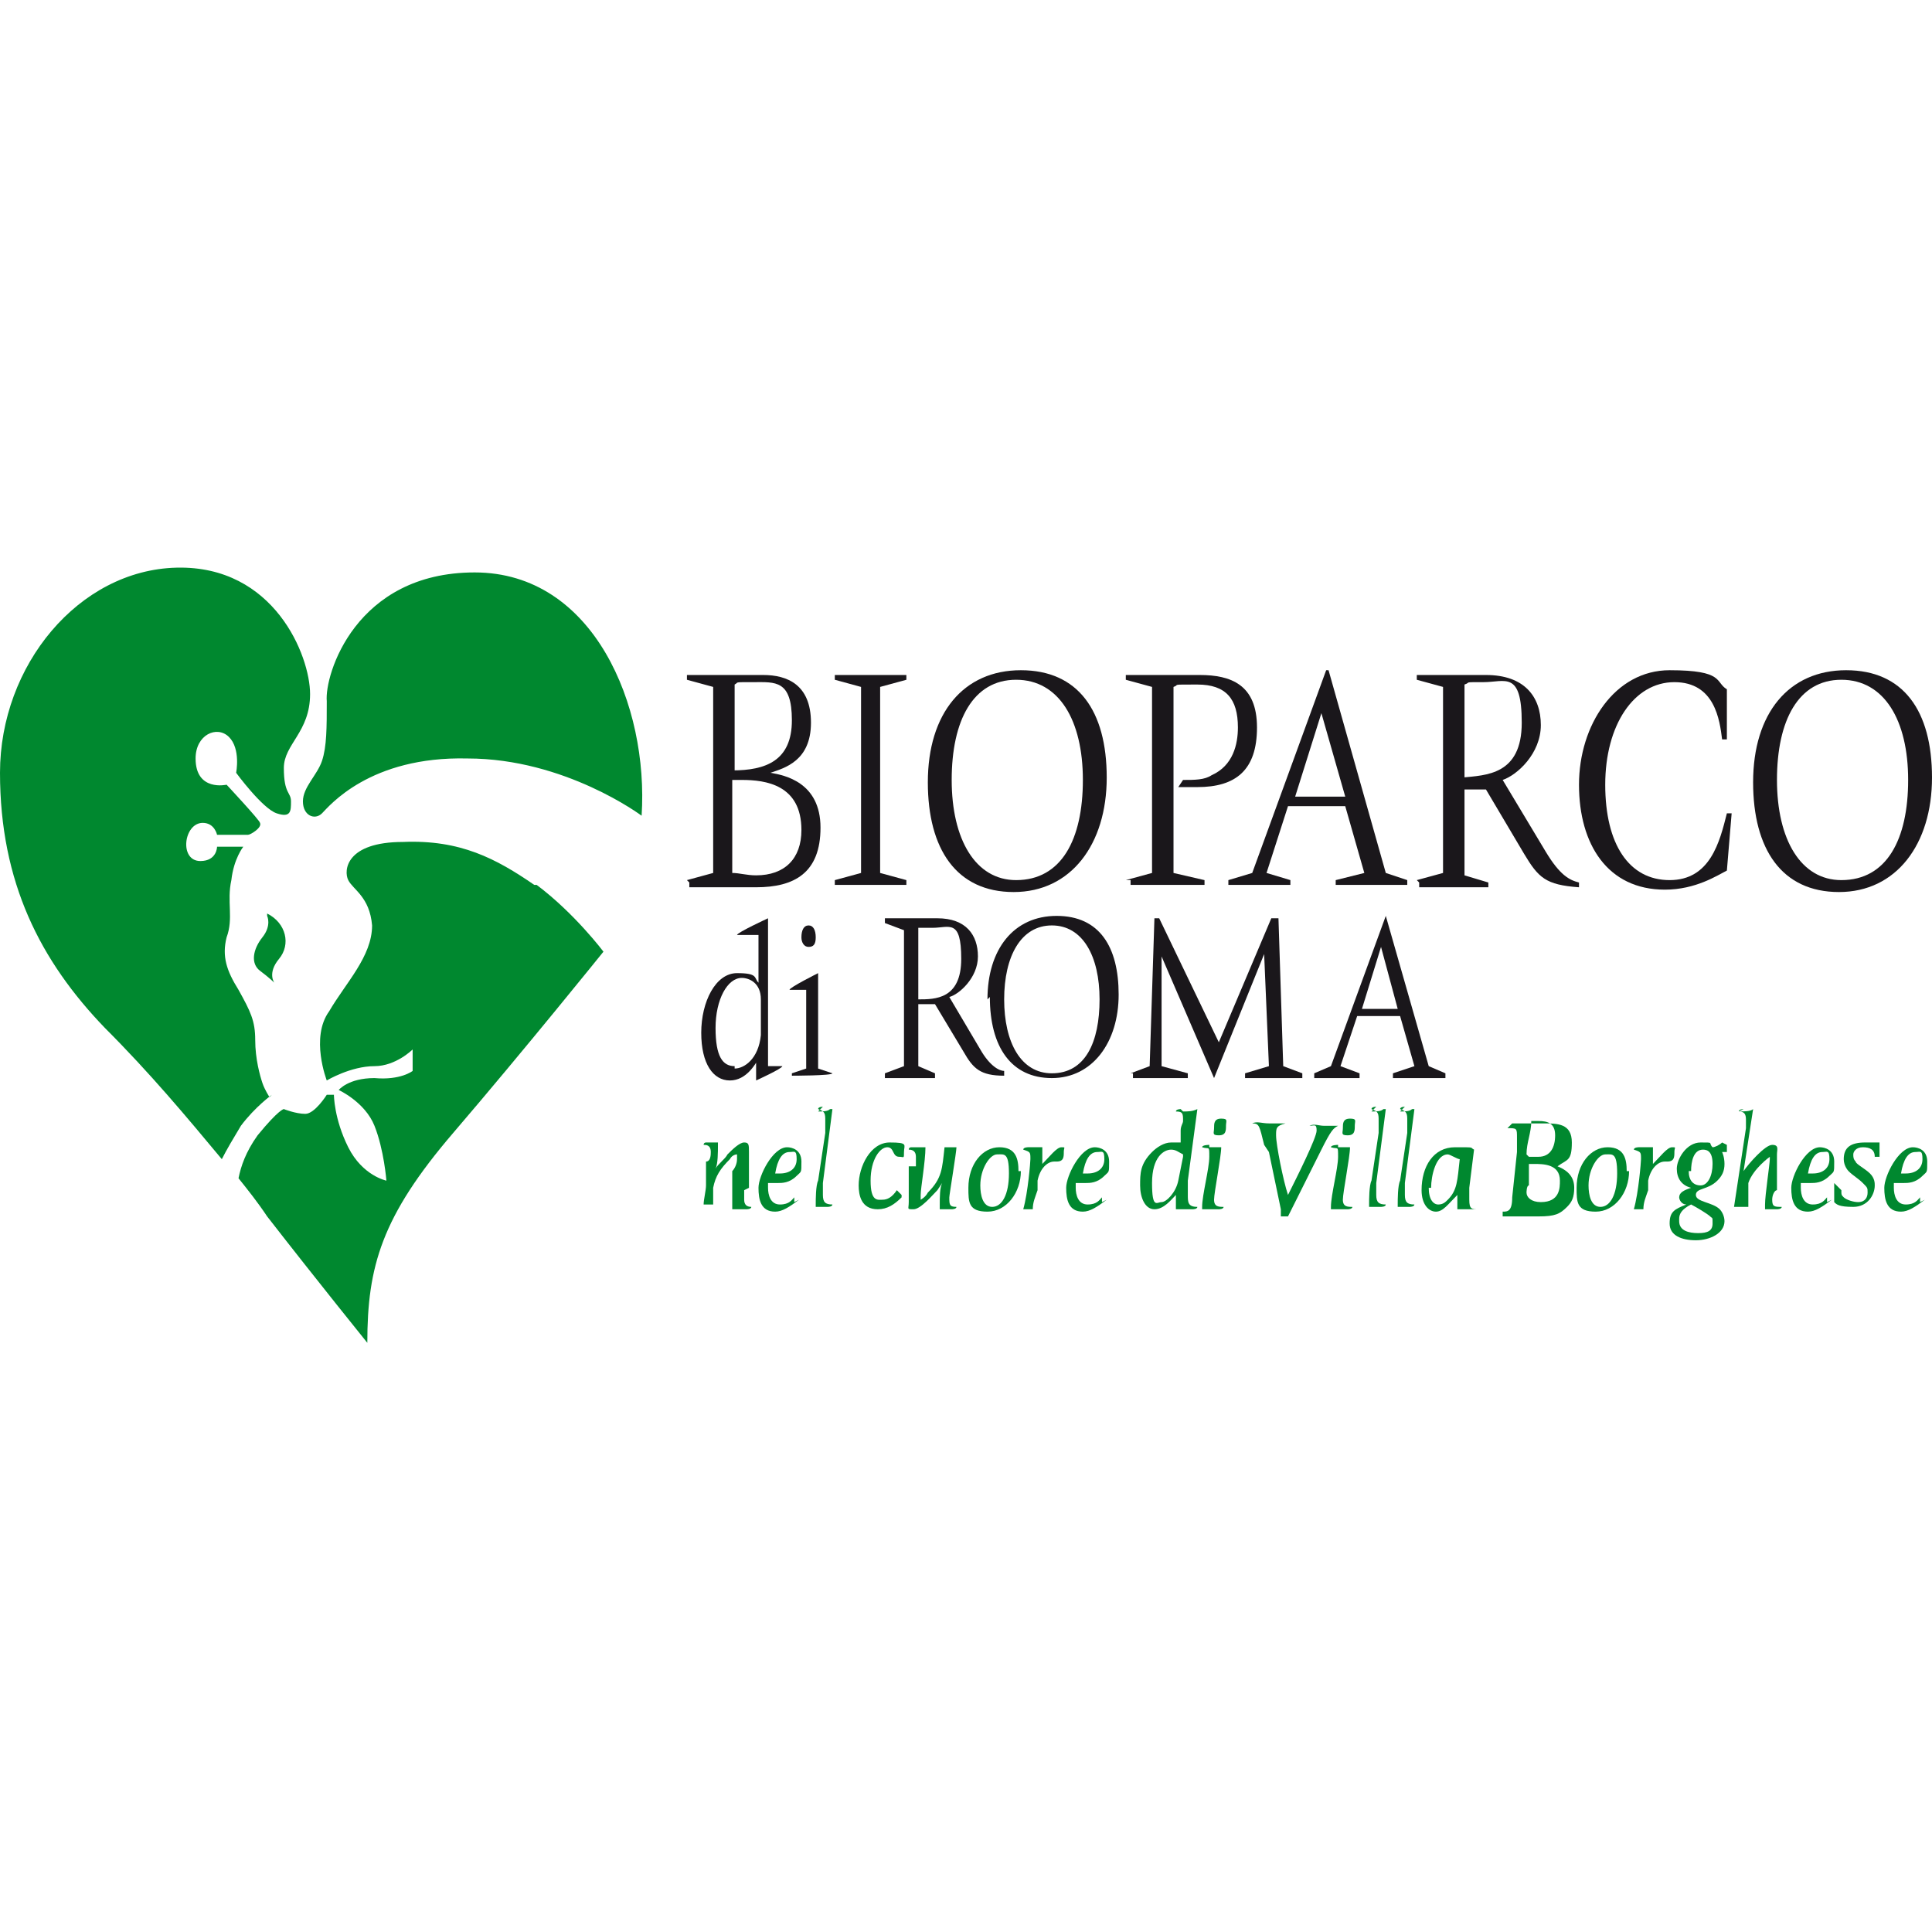
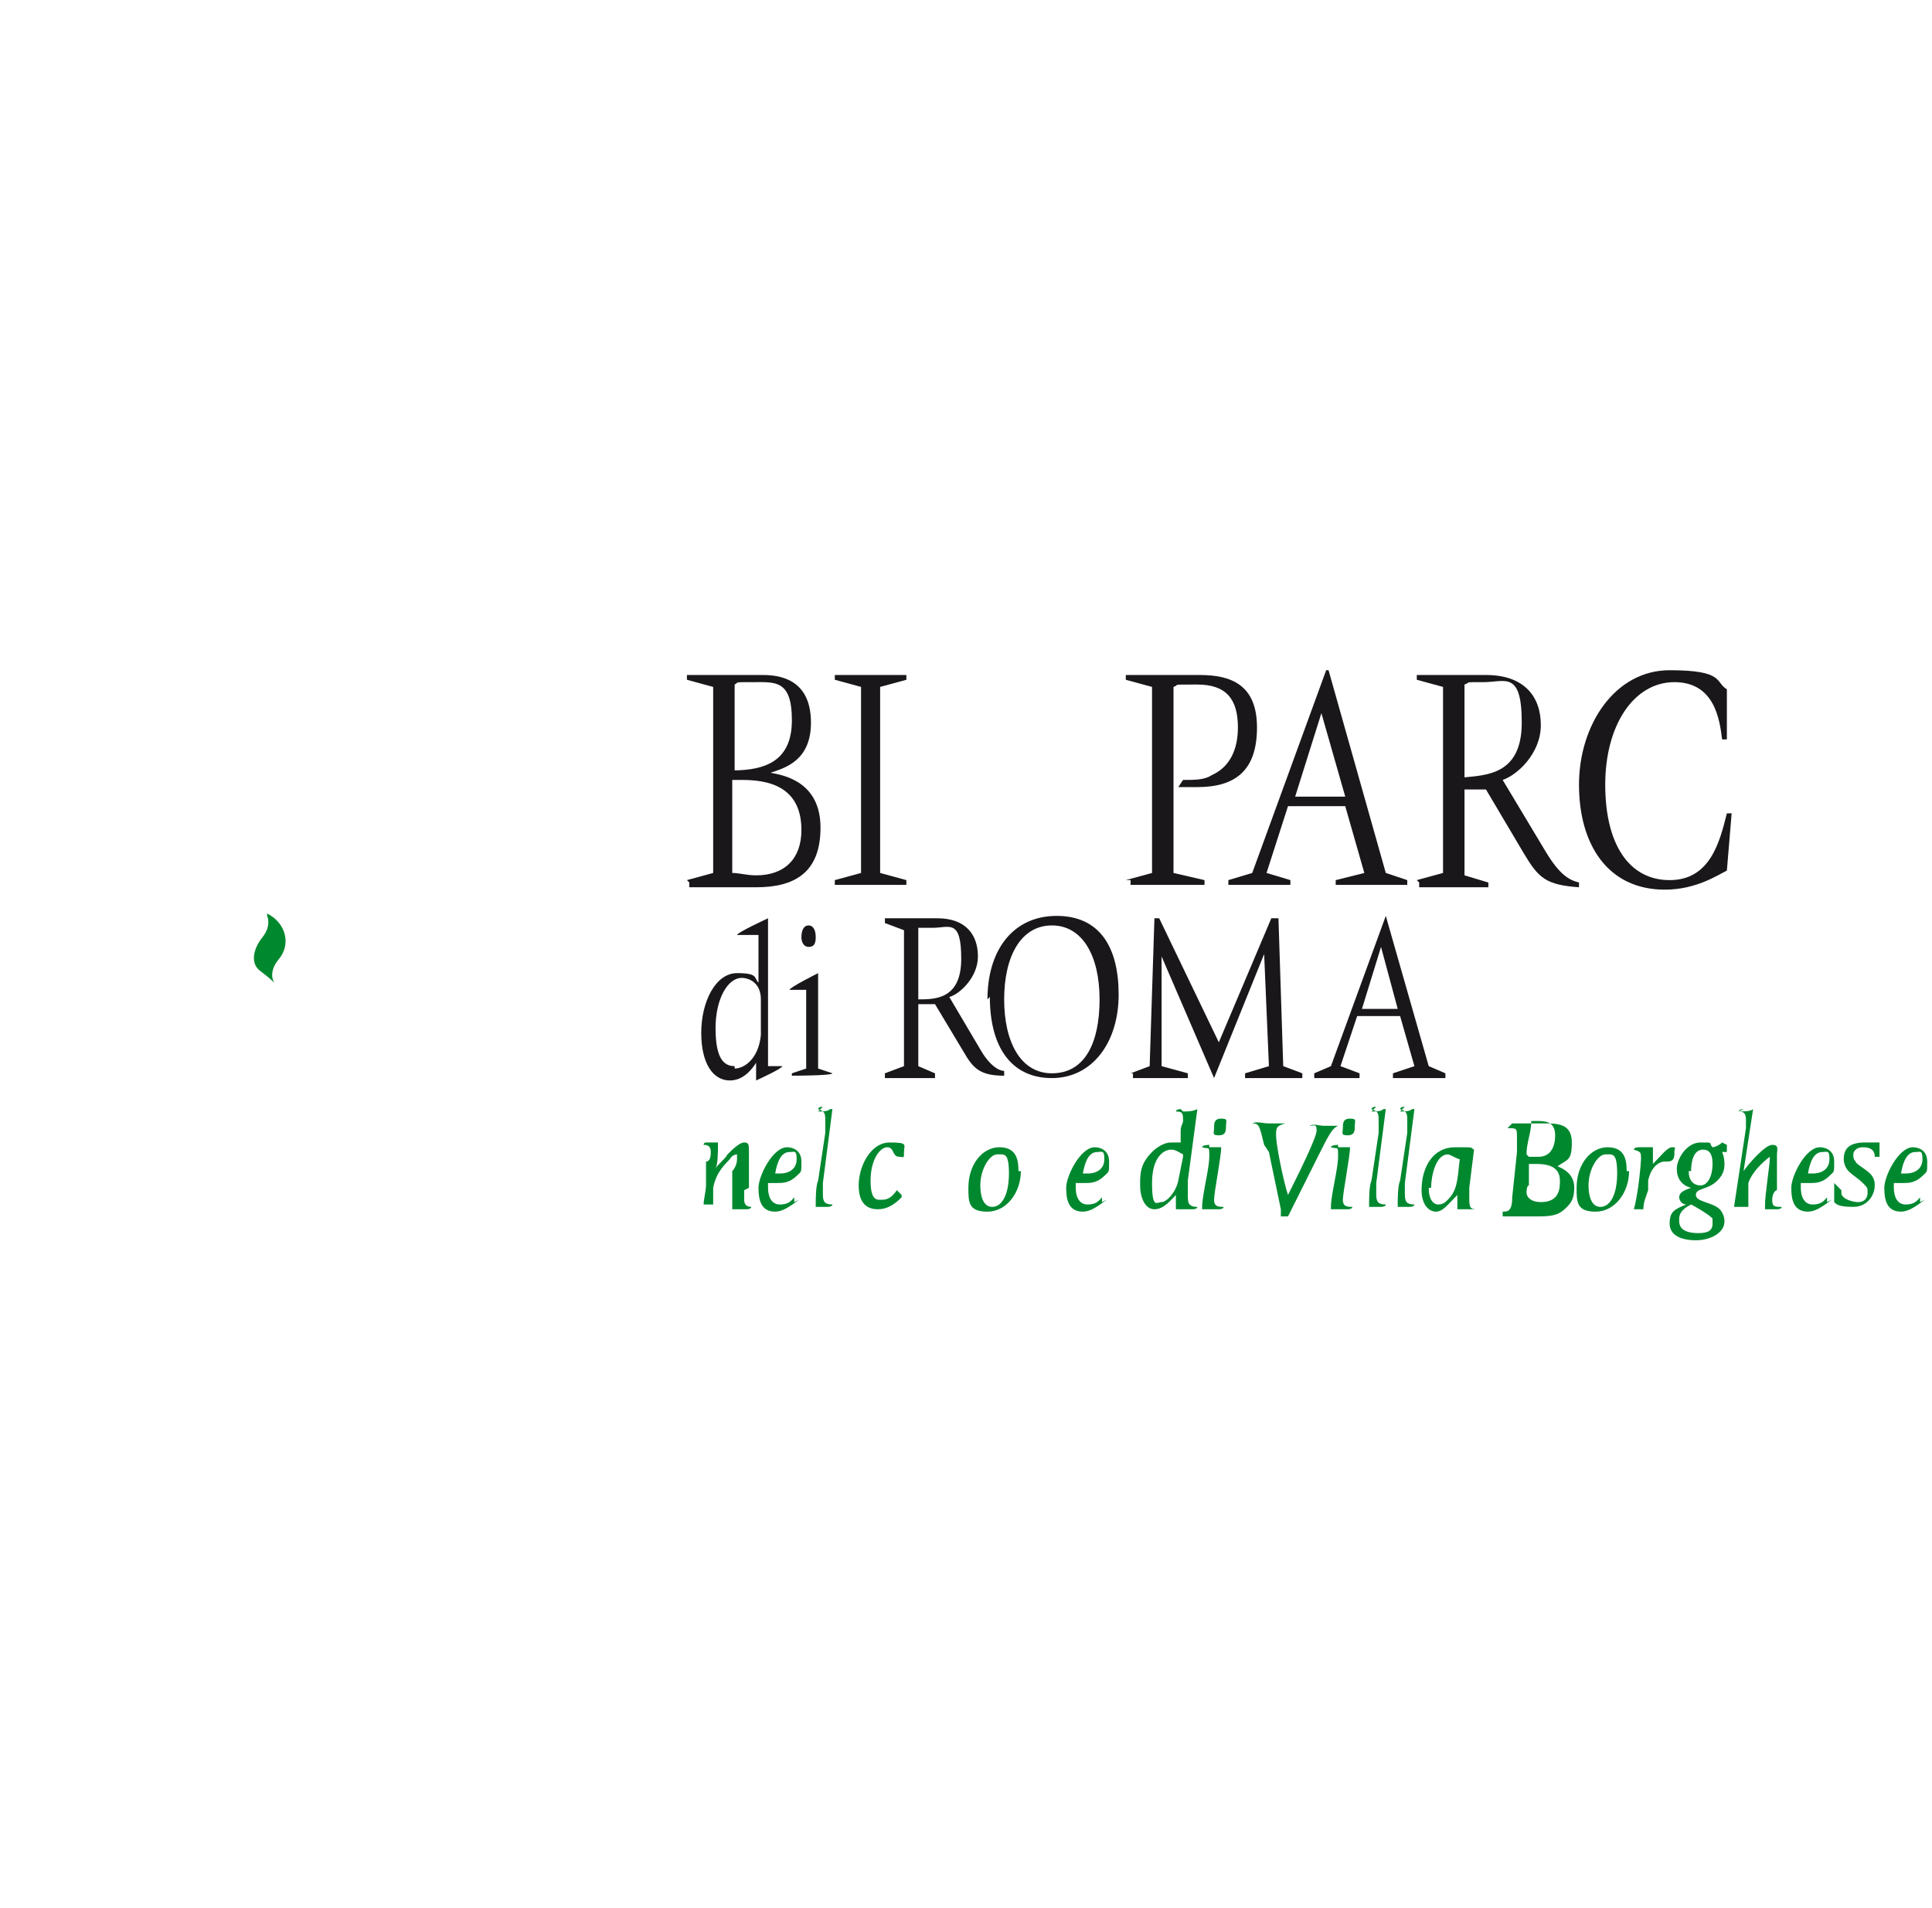
<svg xmlns="http://www.w3.org/2000/svg" id="Livello_1" data-name="Livello 1" width="81" height="80" viewBox="0 0 81 80">
  <defs>
    <style>
      .cls-1 {
        fill: #1a171b;
      }

      .cls-2 {
        fill-rule: evenodd;
      }

      .cls-2, .cls-3 {
        fill: #00882f;
      }
    </style>
  </defs>
  <path class="cls-1" d="M28.8,36.9l1.1-.3v-7.8l-1.1-.3v-.2h3.2c1,0,2,.4,2,2s-1.1,1.9-1.7,2.1h0c.6,.1,2.1,.4,2.1,2.3s-1.1,2.5-2.7,2.5h-2.8v-.2Zm1.9-4.6c1.4,0,2.5-.4,2.5-2.1s-.7-1.6-1.6-1.6-.6,0-.8,.1v3.6Zm0,4.3c.3,0,.6,.1,1,.1,1.2,0,1.9-.7,1.9-1.9,0-1.9-1.5-2.1-2.5-2.1s-.3,0-.4,0v3.9Z" />
  <path class="cls-1" d="M35,36.9l1.1-.3v-7.8l-1.1-.3v-.2h3v.2l-1.1,.3v7.8l1.1,.3v.2h-3v-.2Z" />
-   <path class="cls-1" d="M38.9,32.8c0-2.9,1.5-4.7,3.9-4.7s3.6,1.7,3.6,4.5-1.5,4.8-3.9,4.8-3.6-1.8-3.6-4.6Zm3.7,4.1c1.9,0,2.8-1.7,2.8-4.2s-1-4.2-2.8-4.2-2.7,1.7-2.7,4.2,1,4.2,2.7,4.2Z" />
  <path class="cls-1" d="M47.2,36.9l1.1-.3v-7.8l-1.1-.3v-.2h3.1c1.3,0,2.4,.4,2.4,2.2s-.9,2.5-2.5,2.5-.6,0-.8,0l.2-.3c.5,0,.9,0,1.2-.2,.9-.4,1.1-1.3,1.1-2,0-1.2-.5-1.8-1.7-1.8s-.7,0-1,.1v7.8l1.3,.3v.2h-3.1v-.2Z" />
  <path class="cls-1" d="M55.7,28.1h0l2.4,8.5,.9,.3v.2h-3v-.2l1.2-.3-.8-2.8h-2.4l-.9,2.8,1,.3v.2h-2.6v-.2l1-.3,3.1-8.5Zm-1.4,5.3h2.1l-1-3.5-1.1,3.5Z" />
  <path class="cls-1" d="M59.4,36.9l1.1-.3v-7.8l-1.1-.3v-.2h2.9c1.6,0,2.3,.9,2.3,2.1s-1,2.1-1.6,2.3l1.8,3c.6,1,1,1.2,1.4,1.3v.2c-1.4-.1-1.7-.4-2.3-1.4l-1.6-2.7h-.9c0,0,0,3.6,0,3.6l1,.3v.2h-2.9v-.2Zm1.9-4.3c1-.1,2.5-.1,2.5-2.3s-.7-1.7-1.6-1.7-.5,0-.8,.1v3.9Z" />
  <path class="cls-1" d="M72.4,36.5c-.4,.2-1.3,.8-2.6,.8-2.4,0-3.6-1.9-3.6-4.4s1.5-4.8,3.8-4.8,1.9,.5,2.4,.8v2.1h-.2c-.1-.8-.3-2.4-2-2.4s-2.9,1.8-2.9,4.3,1,4,2.7,4,2.1-1.6,2.4-2.8h.2l-.2,2.4Z" />
-   <path class="cls-1" d="M73.5,32.8c0-2.9,1.5-4.7,3.9-4.7s3.6,1.7,3.6,4.5-1.5,4.8-3.9,4.8-3.6-1.8-3.6-4.6Zm3.7,4.1c1.9,0,2.8-1.7,2.8-4.2s-1-4.2-2.8-4.2-2.7,1.7-2.7,4.2,1,4.2,2.7,4.2Z" />
  <path class="cls-1" d="M31.9,44.2h0c-.2,.4-.6,1.1-1.3,1.1s-1.2-.7-1.2-2,.6-2.5,1.5-2.5,.7,.2,.9,.4v-2h-.9c0-.1,1.3-.7,1.3-.7v6.2h.6c0,.1-1.1,.6-1.1,.6v-1.1Zm-1.1,.6c.4,0,1-.4,1.1-1.4,0-.2,0-.5,0-.8s0-.4,0-.7c0-.7-.5-.9-.8-.9-.6,0-1.1,.9-1.1,2.1s.3,1.6,.8,1.6Z" />
  <path class="cls-1" d="M33.2,45l.6-.2v-3.3h-.7c0-.1,1.2-.7,1.2-.7v4l.6,.2h0c0,.1-1.7,.1-1.7,.1h0Zm.4-5.7c0-.3,.1-.5,.3-.5s.3,.2,.3,.5-.1,.4-.3,.4-.3-.2-.3-.4Z" />
  <path class="cls-1" d="M37.1,45l.8-.3v-5.7l-.8-.3v-.2h2.2c1.2,0,1.7,.7,1.7,1.6s-.8,1.6-1.2,1.7l1.3,2.2c.4,.7,.8,.9,1,.9v.2c-1,0-1.3-.3-1.7-1l-1.2-2h-.7s0,2.6,0,2.6l.7,.3v.2h-2.1v-.2Zm1.4-3.1c.7,0,1.8,0,1.8-1.7s-.5-1.3-1.2-1.3-.4,0-.6,0v2.9Z" />
  <path class="cls-1" d="M41.4,41.9c0-2.1,1.1-3.5,2.9-3.5s2.6,1.3,2.6,3.3-1.1,3.5-2.8,3.5-2.6-1.3-2.6-3.4Zm2.7,3.1c1.4,0,2-1.3,2-3.1s-.7-3.1-2-3.1-2,1.3-2,3.1,.7,3.1,2,3.1Z" />
  <path class="cls-1" d="M47.4,45l.8-.3,.2-6.2h.2s2.5,5.2,2.5,5.2l2.2-5.2h.3s.2,6.2,.2,6.2l.8,.3v.2h-2.4v-.2l1-.3-.2-4.7h0l-2.1,5.2h0l-2.2-5.1h0v4.6l1.1,.3v.2h-2.3v-.2Z" />
  <path class="cls-1" d="M58.1,38.4h0l1.8,6.3,.7,.3v.2h-2.2v-.2l.9-.3-.6-2.1h-1.8l-.7,2.1,.8,.3v.2h-1.9v-.2l.7-.3,2.3-6.3Zm-1.1,3.9h1.6l-.7-2.6-.8,2.6Z" />
  <path class="cls-3" d="M31.2,49.9c0,.1,0,.3,0,.4,0,.2,.1,.3,.3,.3h0c0,.1-.2,.1-.2,.1-.1,0-.3,0-.5,0h-.1c0-.1,0-.2,0-.8v-.8c.1-.1,.2-.3,.2-.5s0-.2,0-.2-.2,0-.3,.2c-.4,.4-.6,.7-.7,1.2,0,.1,0,.5,0,.7,0,0-.1,0-.2,0s-.2,0-.2,0c0-.2,.1-.6,.1-.8v-1c.2,0,.2-.3,.2-.4,0-.3-.2-.3-.3-.3h0c0-.1,.1-.1,.1-.1,.1,0,.4,0,.5,0h0s0,0,0,0c0,0,0,0,0,.1,0,.3,0,.8-.1,1,.1-.2,.4-.4,.5-.6,.2-.2,.5-.5,.7-.5s.2,.1,.2,.4,0,.3,0,.5v1Z" />
  <path class="cls-3" d="M33.5,50.3c-.4,.3-.7,.5-1,.5-.6,0-.7-.5-.7-1s.6-1.7,1.2-1.7c.2,0,.6,.1,.6,.6s0,.4-.2,.6c-.3,.3-.6,.3-.8,.3s-.3,0-.4,0c0,0,0,.2,0,.2,0,.3,.1,.7,.5,.7s.5-.2,.6-.3v.2Zm-1.1-1.1s.2,0,.3,0c.4,0,.7-.2,.7-.6s-.1-.3-.3-.3c-.3,0-.5,.3-.6,.9Z" />
  <path class="cls-3" d="M34.3,46.6c.2,0,.4,0,.5-.1h.1s-.4,3.1-.4,3.1c0,.1,0,.4,0,.5,0,.3,.1,.4,.4,.4h0c0,.1-.2,.1-.2,.1,0,0-.4,0-.5,0h0s0,0,0-.1c0-.2,0-.8,.1-1l.3-2c0-.2,0-.4,0-.5,0-.3,0-.4-.3-.5h0c0-.1,.2-.1,.2-.1Z" />
  <path class="cls-3" d="M37.8,50.2c-.3,.3-.6,.5-1,.5-.7,0-.8-.6-.8-1,0-.8,.5-1.8,1.3-1.8s.6,.1,.6,.4,0,.2-.2,.2c-.3,0-.2-.4-.5-.4s-.7,.5-.7,1.4,.3,.8,.5,.8,.4-.1,.6-.4l.2,.2Z" />
-   <path class="cls-3" d="M38.4,48.9c0-.1,0-.3,0-.4,0-.2-.1-.3-.3-.3h0c0-.1,.1-.1,.1-.1,0,0,.5,0,.6,0h0c0,.6-.2,1.7-.2,2s0,.2,0,.2,.2-.1,.3-.3c.6-.6,.6-1,.7-1.9,0,0,.1,0,.2,0s.2,0,.3,0c0,.2-.3,2-.3,2.1,0,.3,0,.4,.3,.4h0c0,.1-.2,.1-.2,.1-.3,0-.4,0-.5,0h0c0,0,0-.1,0-.2,0-.3,0-.7,.1-.9l-.2,.3c-.2,.2-.7,.8-1,.8s-.2,0-.2-.3,0-.5,0-.6v-.9Z" />
  <path class="cls-3" d="M42.8,49.1c0,.9-.6,1.7-1.4,1.7s-.8-.4-.8-1c0-1,.6-1.7,1.3-1.7s.8,.5,.8,1Zm-1.7,.6c0,.4,.1,.9,.5,.9s.7-.5,.7-1.4-.2-.8-.5-.8-.7,.6-.7,1.3Z" />
-   <path class="cls-3" d="M43.2,48.1c.2,0,.4,0,.5,0h0c0,.2,0,.4,0,.7,.3-.3,.6-.7,.8-.7s.1,0,.1,.2,0,.4-.3,.4,0,0-.1,0c-.3,0-.6,.3-.7,.8v.4c-.1,.3-.2,.5-.2,.8,0,0-.2,0-.2,0s-.2,0-.2,0c.2-.7,.3-2,.3-2.1,0-.3,0-.3-.3-.4h0c0-.1,.2-.1,.2-.1Z" />
  <path class="cls-3" d="M46.4,50.3c-.4,.3-.7,.5-1,.5-.6,0-.7-.5-.7-1s.6-1.7,1.2-1.7c.2,0,.6,.1,.6,.6s0,.4-.2,.6c-.3,.3-.6,.3-.8,.3s-.3,0-.4,0c0,0,0,.2,0,.2,0,.3,.1,.7,.5,.7s.5-.2,.6-.3v.2Zm-1.1-1.1s.2,0,.3,0c.4,0,.7-.2,.7-.6s-.1-.3-.3-.3c-.3,0-.5,.3-.6,.9Z" />
  <path class="cls-3" d="M49.6,46.6c.2,0,.4,0,.6-.1h0l-.4,3c0,.2,0,.4,0,.6,0,.3,0,.5,.4,.5h0c0,.1-.2,.1-.2,.1,0,0-.4,0-.6,0h-.1c0-.1,0-.4,0-.6-.2,.2-.5,.6-.9,.6s-.6-.5-.6-1,0-.9,.5-1.4c.2-.2,.5-.4,.8-.4s.4,0,.4,0v-.5c0-.2,.1-.3,.1-.4,0-.3,0-.4-.3-.4h0c0-.1,.2-.1,.2-.1Zm0,1.8c-.2-.1-.3-.2-.5-.2-.3,0-.8,.3-.8,1.4s.2,.8,.4,.8,.6-.4,.7-.9l.2-1Z" />
  <path class="cls-3" d="M50.7,48.1c.1,0,.3,0,.4,0h.1c0,.4-.3,1.9-.3,2.2s.2,.3,.4,.3h0c0,.1-.2,.1-.2,.1,0,0-.4,0-.6,0h-.1s0,0,0-.1c0-.5,.3-1.6,.3-2.1s0-.3-.3-.4h0c0-.1,.3-.1,.3-.1Zm.7-.9c0,.2,0,.4-.3,.4s-.2-.1-.2-.3,0-.4,.3-.4,.2,.1,.2,.3Z" />
  <path class="cls-3" d="M53,48c-.2-.8-.2-.9-.5-.9h0c.2-.1,.4,0,.7,0s.4,0,.7,0h0c-.4,.1-.4,.2-.4,.5,0,.4,.3,1.9,.5,2.5,.4-.8,1.2-2.4,1.2-2.7s-.1-.2-.3-.2h0c.2-.1,.4,0,.6,0s.4,0,.6,0h0c-.2,.1-.3,.2-.7,1l-1.4,2.8h-.3c0-.1,0-.2,0-.3l-.5-2.4Z" />
  <path class="cls-3" d="M56.1,48.1c.1,0,.3,0,.4,0h.1c0,.4-.3,1.9-.3,2.2s.2,.3,.4,.3h0c0,.1-.2,.1-.2,.1,0,0-.4,0-.6,0h-.1s0,0,0-.1c0-.5,.3-1.6,.3-2.1s0-.3-.3-.4h0c0-.1,.3-.1,.3-.1Zm.7-.9c0,.2,0,.4-.3,.4s-.2-.1-.2-.3,0-.4,.3-.4,.2,.1,.2,.3Z" />
  <path class="cls-3" d="M57.5,46.6c.2,0,.4,0,.5-.1h.1s-.4,3.1-.4,3.1c0,.1,0,.4,0,.5,0,.3,.1,.4,.4,.4h0c0,.1-.2,.1-.2,.1,0,0-.4,0-.5,0h0s0,0,0-.1c0-.2,0-.8,.1-1l.3-2c0-.2,0-.4,0-.5,0-.3,0-.4-.3-.5h0c0-.1,.2-.1,.2-.1Z" />
  <path class="cls-3" d="M58.7,46.6c.2,0,.4,0,.5-.1h.1s-.4,3.1-.4,3.1c0,.1,0,.4,0,.5,0,.3,.1,.4,.4,.4h0c0,.1-.2,.1-.2,.1,0,0-.4,0-.5,0h0s0,0,0-.1c0-.2,0-.8,.1-1l.3-2c0-.2,0-.4,0-.5,0-.3,0-.4-.3-.5h0c0-.1,.2-.1,.2-.1Z" />
  <path class="cls-3" d="M61.8,50.7h-.3c0,0-.3,0-.4,0h0c0,0,0-.1,0-.2s0-.3,0-.4c-.4,.4-.6,.7-.9,.7s-.6-.3-.6-.9c0-1,.5-1.8,1.4-1.8s.6,0,.8,.1l-.2,1.6c0,.1,0,.3,0,.5,0,.4,.1,.4,.4,.4h0Zm-1.9-.9c0,.5,.2,.7,.4,.7s.3-.1,.4-.2c.4-.4,.4-.8,.5-1.7-.1,0-.4-.2-.5-.2-.5,0-.7,.9-.7,1.4Z" />
  <path class="cls-3" d="M63.4,47.1c.3,0,.7,0,1.3,0s1.2,0,1.2,.8-.2,.7-.6,1c.5,.2,.7,.5,.7,.9s-.1,.6-.3,.8c-.3,.3-.5,.4-1.2,.4s-.6,0-.8,0h-.7s0-.2,0-.2c.2,0,.4,0,.4-.6l.2-1.9c0-.2,0-.4,0-.6,0-.4,0-.4-.4-.4h0Zm.7,1.7v.9c-.1,0-.1,.3-.1,.3,0,.2,.2,.4,.6,.4,.8,0,.8-.6,.8-.9,0-.7-.7-.7-1.1-.7h-.2Zm0-.3c.1,0,.3,0,.4,0,.5,0,.7-.4,.7-.9s-.3-.6-.7-.6-.2,0-.3,0c0,.5-.2,.9-.2,1.4Z" />
  <path class="cls-3" d="M68.3,49.1c0,.9-.6,1.7-1.4,1.7s-.8-.4-.8-1c0-1,.6-1.7,1.3-1.7s.8,.5,.8,1Zm-1.7,.6c0,.4,.1,.9,.5,.9s.7-.5,.7-1.4-.2-.8-.5-.8-.7,.6-.7,1.3Z" />
  <path class="cls-3" d="M68.8,48.1c.2,0,.4,0,.5,0h0c0,.2,0,.4,0,.7,.3-.3,.6-.7,.8-.7s.1,0,.1,.2,0,.4-.3,.4,0,0-.1,0c-.3,0-.6,.3-.7,.8v.4c-.1,.3-.2,.5-.2,.8,0,0-.2,0-.2,0s-.2,0-.2,0c.2-.7,.3-2,.3-2.1,0-.3,0-.3-.3-.4h0c0-.1,.2-.1,.2-.1Z" />
  <path class="cls-3" d="M72.4,48c0,0,0,.2,0,.3,0,0-.2,0-.2,0,0,0,.1,.2,.1,.5s-.1,.5-.3,.7c-.4,.4-.9,.3-.9,.6s.7,.3,1,.6c.1,.1,.2,.3,.2,.5,0,.5-.6,.8-1.2,.8s-1.1-.2-1.1-.7,.2-.6,.7-.8c-.2,0-.3-.2-.3-.3,0-.2,.2-.3,.5-.4-.4-.1-.6-.4-.6-.8s.4-1.1,1-1.1,.3,0,.5,.2c.1,0,.3-.1,.4-.2h0Zm-2,3.2c0,.4,.4,.5,.8,.5s.6-.1,.6-.4,0-.2-.1-.3c-.1-.1-.6-.4-.8-.5-.4,.2-.5,.4-.5,.6Zm.4-2.1c0,.4,.2,.6,.5,.6s.5-.4,.5-.9-.2-.6-.4-.6c-.4,0-.5,.5-.5,.9Z" />
  <path class="cls-3" d="M72.9,46.6c.2,0,.5,0,.6-.1h0l-.4,2.6c.2-.3,.9-1.1,1.2-1.1s.2,.2,.2,.4,0,.6,0,.7v.8c-.1,0-.2,.2-.2,.4,0,.3,.1,.3,.4,.3h0c0,.1-.2,.1-.2,.1,0,0-.4,0-.5,0h0s0-.1,0-.2c0-.4,.2-1.7,.2-1.9s0-.1,0-.1-.7,.5-.9,1.1v1c-.2,0-.3,0-.4,0s-.2,0-.2,0l.5-3.3c0-.1,0-.2,0-.3,0-.2,0-.4-.3-.4h0c0-.1,.2-.1,.2-.1Z" />
  <path class="cls-3" d="M76.8,50.3c-.4,.3-.7,.5-1,.5-.6,0-.7-.5-.7-1s.6-1.7,1.2-1.7c.2,0,.6,.1,.6,.6s0,.4-.2,.6c-.3,.3-.6,.3-.8,.3s-.3,0-.4,0c0,0,0,.2,0,.2,0,.3,.1,.7,.5,.7s.5-.2,.6-.3v.2Zm-1.1-1.1s.2,0,.3,0c.4,0,.7-.2,.7-.6s-.1-.3-.3-.3c-.3,0-.5,.3-.6,.9Z" />
  <path class="cls-3" d="M77.2,49.9c0,.2,0,.2,.1,.3,.1,.1,.4,.2,.6,.2,.3,0,.4-.2,.4-.4s0-.2-.2-.4c-.2-.2-.4-.3-.6-.5,0,0-.2-.2-.2-.5,0-.5,.3-.7,.9-.7s.2,0,.3,0c0,0,.1,0,.2,0h.1v.6c0,0-.2,0-.2,0,0-.3-.2-.4-.5-.4s-.4,.2-.4,.3,0,.2,.1,.3c0,.1,.4,.3,.6,.5,.2,.2,.2,.4,.2,.5,0,.4-.3,.9-.9,.9s-.7-.1-.8-.2c0,0,0-.1,0-.2,0-.2,0-.5,0-.6h0Z" />
  <path class="cls-3" d="M80.7,50.3c-.4,.3-.7,.5-1,.5-.6,0-.7-.5-.7-1s.6-1.7,1.2-1.7c.2,0,.6,.1,.6,.6s0,.4-.2,.6c-.3,.3-.6,.3-.8,.3s-.3,0-.4,0c0,0,0,.2,0,.2,0,.3,.1,.7,.5,.7s.5-.2,.6-.3v.2Zm-1.1-1.1s.2,0,.3,0c.4,0,.7-.2,.7-.6s-.1-.3-.3-.3c-.3,0-.5,.3-.6,.9Z" />
-   <path class="cls-2" d="M11.3,46s-.2-.3-.3-.6c-.1-.3-.3-1-.3-1.8s-.2-1.2-.7-2.1c-.5-.8-.7-1.4-.5-2.2,.3-.8,0-1.5,.2-2.4,.1-.9,.5-1.4,.5-1.4h-1.1s0,.6-.7,.6c-.9,0-.7-1.6,.1-1.6,.5,0,.6,.5,.6,.5,0,0,1.2,0,1.3,0,.1,0,.6-.3,.5-.5,0-.1-1.4-1.6-1.4-1.6,0,0-1.3,.3-1.3-1.1,0-1,.9-1.4,1.4-.9,.5,.5,.3,1.5,.3,1.5,0,0,1.1,1.5,1.7,1.7,.6,.2,.6-.1,.6-.5s-.3-.3-.3-1.4c0-1,1.1-1.5,1.1-3.1s-1.5-5.4-5.6-5.3C3.3,23.9,0,27.9,0,32.4c0,4.6,1.7,7.9,4.4,10.7,1.9,1.9,3.4,3.7,4.9,5.5,.2-.4,.5-.9,.8-1.4,.6-.8,1.3-1.3,1.3-1.3Zm11.1-8.9c-1.6-1.1-3.1-1.9-5.5-1.8-2.4,0-2.5,1.2-2.3,1.6,.2,.4,.9,.7,1,1.9,0,1.3-1.1,2.4-1.8,3.6-.8,1.1-.1,2.9-.1,2.9,0,0,1-.6,2-.6,.9,0,1.6-.7,1.6-.7v.9s-.5,.4-1.6,.3c-1.1,0-1.5,.5-1.5,.5,0,0,1.1,.5,1.5,1.5,.4,1,.5,2.3,.5,2.3,0,0-1-.2-1.6-1.4-.6-1.2-.6-2.2-.6-2.2h-.3s-.5,.8-.9,.8c-.4,0-.9-.2-.9-.2,0,0-.2,0-1.1,1.1-.5,.7-.7,1.3-.8,1.8,.4,.5,.8,1,1.2,1.6,2.1,2.7,4.2,5.3,4.2,5.3,0-3.2,.6-5.3,3.6-8.8,3-3.5,6.3-7.6,6.3-7.6,0,0-1.2-1.6-2.8-2.8Zm-2.5-13.1c-5,0-6.3,4.3-6.2,5.4,0,1.1,0,1.9-.2,2.5-.2,.6-.8,1.1-.8,1.7,0,.6,.5,.8,.8,.5,.3-.3,2-2.4,6.1-2.3,4.1,0,7.3,2.4,7.3,2.4,.3-4.6-2-10.2-7-10.2Z" />
  <path class="cls-2" d="M11.2,38.4s.2,.4-.2,.9-.5,1.1-.1,1.4,.6,.5,.6,.5c0,0-.3-.4,.2-1s.3-1.5-.5-1.9Z" />
</svg>